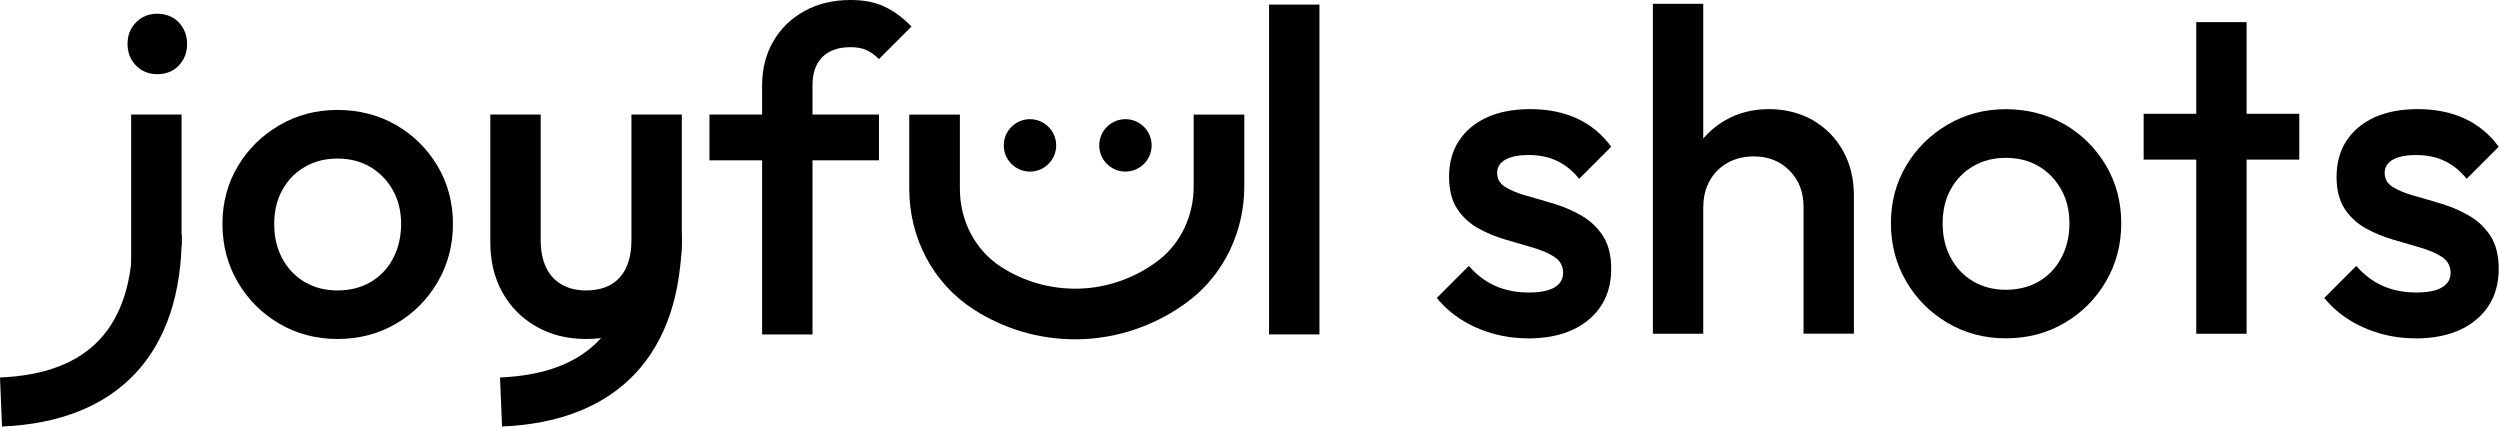
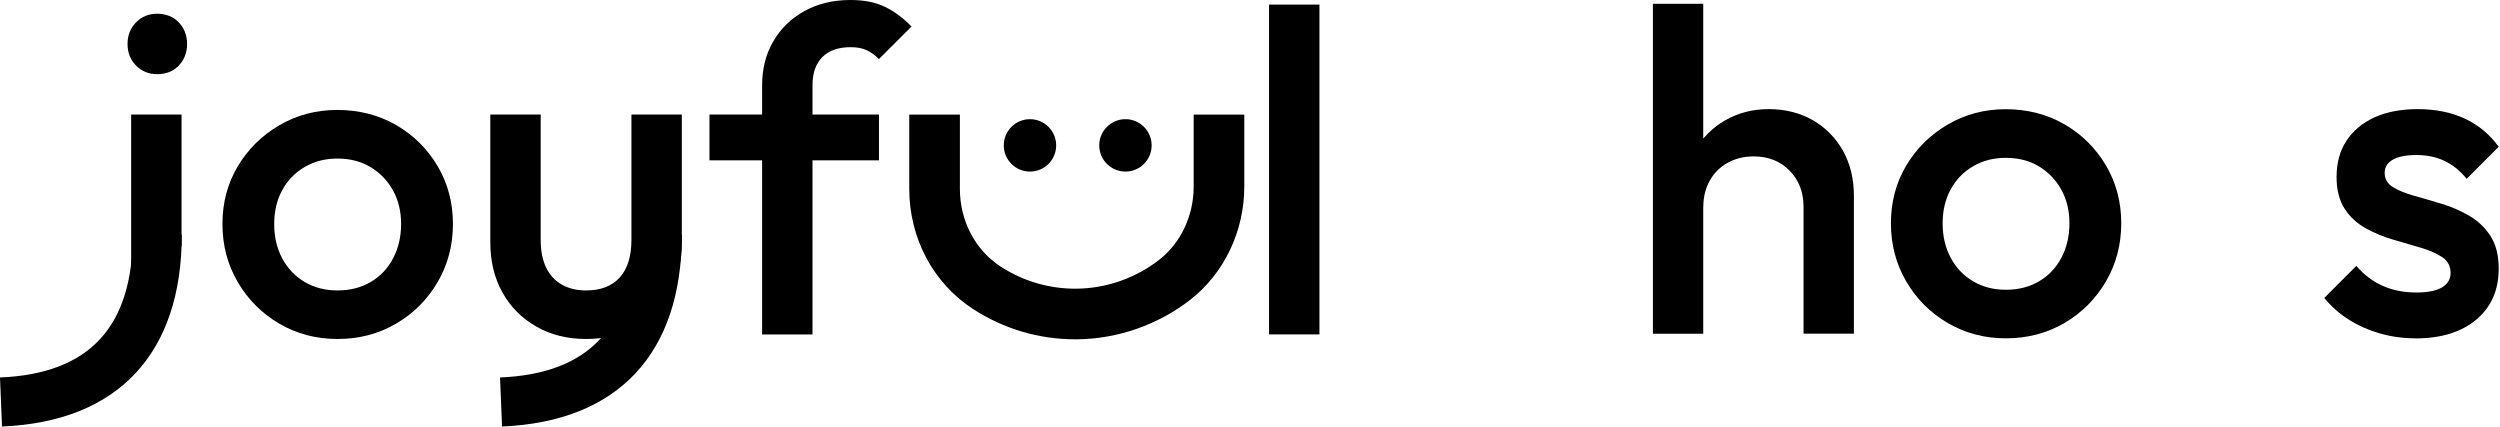
<svg xmlns="http://www.w3.org/2000/svg" width="1200" height="205" viewBox="0 0 1200 205" fill="none">
  <path d="M161.977 162.711C151.716 162.711 142.419 160.242 134.048 155.343C125.677 150.444 119.042 143.809 114.143 135.438C109.244 127.067 106.775 117.771 106.775 107.51C106.775 97.249 109.244 88.029 114.143 79.812C119.042 71.596 125.677 65.038 134.048 60.139C142.419 55.24 151.716 52.771 161.977 52.771C172.238 52.771 181.766 55.201 190.137 60.023C198.508 64.845 205.104 71.442 210.042 79.697C214.941 87.99 217.41 97.249 217.41 107.51C217.41 117.771 214.941 127.067 210.042 135.438C205.143 143.809 198.508 150.444 190.137 155.343C181.766 160.242 172.392 162.711 161.977 162.711ZM161.977 139.412C167.995 139.412 173.318 138.061 177.908 135.361C182.538 132.661 186.125 128.88 188.671 124.02C191.217 119.198 192.529 113.682 192.529 107.548C192.529 101.415 191.217 95.976 188.555 91.269C185.932 86.563 182.306 82.899 177.793 80.16C173.241 77.459 167.956 76.109 161.977 76.109C155.998 76.109 150.867 77.459 146.238 80.16C141.609 82.86 138.021 86.563 135.476 91.269C132.891 95.976 131.618 101.376 131.618 107.548C131.618 113.72 132.891 119.198 135.476 124.02C138.021 128.842 141.648 132.622 146.238 135.361C150.867 138.061 156.113 139.412 161.977 139.412Z" fill="black" />
  <path d="M340.545 76.958V54.97H421.901V76.958H340.545ZM365.812 160.512V41.121C365.812 33.059 367.586 25.961 371.212 19.789C374.8 13.617 379.776 8.795 386.18 5.285C392.545 1.774 399.913 0 408.283 0C414.725 0 420.242 1.08 424.755 3.279C429.307 5.478 433.55 8.641 437.524 12.73L421.901 28.353C420.126 26.578 418.236 25.19 416.191 24.187C414.147 23.145 411.485 22.644 408.283 22.644C402.42 22.644 397.907 24.225 394.743 27.389C391.58 30.552 389.999 35.065 389.999 40.928V160.551H365.812V160.512Z" fill="black" />
  <path d="M609.145 160.512V2.199H633.331V160.512H609.145Z" fill="black" />
  <path d="M516.061 162.865C498.702 162.865 481.845 157.889 467.225 148.438C447.937 135.978 436.441 114.338 436.441 90.575V55.009H460.744V90.575C460.744 106.044 468.112 120.047 480.417 128.032C491.334 135.091 503.987 138.717 516.871 138.563C531.106 138.409 545.147 133.471 556.45 124.676C566.788 116.614 572.96 103.498 572.96 89.611V55.009H597.262V89.611C597.262 110.943 587.58 131.234 571.378 143.848C555.91 155.883 536.66 162.634 517.18 162.865C516.833 162.865 516.447 162.865 516.1 162.865H516.061Z" fill="black" />
  <path d="M494.384 82.359C501.33 82.359 506.96 76.728 506.96 69.783C506.96 62.838 501.33 57.207 494.384 57.207C487.439 57.207 481.809 62.838 481.809 69.783C481.809 76.728 487.439 82.359 494.384 82.359Z" fill="black" />
  <path d="M540.211 82.359C547.157 82.359 552.787 76.728 552.787 69.783C552.787 62.838 547.157 57.207 540.211 57.207C533.266 57.207 527.636 62.838 527.636 69.783C527.636 76.728 533.266 82.359 540.211 82.359Z" fill="black" />
  <path d="M62.956 131.735V54.97H87.142V117.964M75.493 35.605C71.404 35.605 67.97 34.216 65.27 31.439C62.57 28.662 61.22 25.228 61.22 21.101C61.22 16.973 62.57 13.54 65.27 10.763C67.97 7.985 71.404 6.596 75.493 6.596C79.582 6.596 83.208 7.985 85.831 10.763C88.454 13.54 89.804 17.012 89.804 21.101C89.804 25.19 88.493 28.662 85.831 31.439C83.208 34.216 79.736 35.605 75.493 35.605Z" fill="black" />
  <path d="M281.291 162.711C272.341 162.711 264.395 160.744 257.451 156.771C250.469 152.797 245.069 147.358 241.173 140.376C237.276 133.432 235.348 125.37 235.348 116.305V54.97H259.534V115.225C259.534 120.355 260.383 124.714 262.08 128.302C263.778 131.889 266.247 134.628 269.564 136.557C272.882 138.447 276.778 139.412 281.33 139.412C288.35 139.412 293.751 137.329 297.493 133.162C301.235 128.996 303.086 123.017 303.086 115.225V54.97H327.273V116.305C327.273 125.524 325.344 133.625 321.448 140.607C317.552 147.59 312.19 152.99 305.285 156.886C298.38 160.782 290.395 162.711 281.33 162.711H281.291Z" fill="black" />
  <path d="M0.964 204.681L0 181.189C42.857 179.414 63.727 156.963 63.727 112.64H87.258C87.258 169.693 56.629 202.405 1.003 204.72L0.964 204.681Z" fill="black" />
  <path d="M240.979 204.681L240.015 181.189C282.872 179.414 303.741 156.963 303.741 112.64H327.272C327.272 169.693 296.643 202.405 241.018 204.72L240.979 204.681Z" fill="black" />
-   <path d="M733.406 162.397C727.547 162.397 721.919 161.626 716.483 160.082C711.048 158.538 706.076 156.339 701.527 153.483C696.978 150.627 693.046 147.154 689.654 143.025L705.035 127.628C708.697 131.873 712.898 135.076 717.678 137.198C722.42 139.321 727.816 140.401 733.83 140.401C739.265 140.401 743.351 139.591 746.126 137.97C748.902 136.349 750.29 133.995 750.29 130.947C750.29 127.898 748.979 125.235 746.319 123.46C743.659 121.685 740.267 120.18 736.104 118.945C731.941 117.71 727.547 116.398 722.921 115.086C718.295 113.774 713.901 111.96 709.738 109.684C705.574 107.407 702.144 104.281 699.522 100.345C696.901 96.37 695.552 91.238 695.552 84.948C695.552 78.194 697.133 72.406 700.293 67.582C703.454 62.758 707.926 59.015 713.708 56.352C719.49 53.728 726.429 52.378 734.485 52.378C742.966 52.378 750.482 53.883 756.997 56.893C763.511 59.903 768.985 64.418 773.38 70.438L757.999 85.835C754.915 82.015 751.407 79.159 747.437 77.268C743.467 75.377 738.957 74.412 733.83 74.412C729.011 74.412 725.272 75.146 722.612 76.612C719.991 78.079 718.642 80.201 718.642 82.979C718.642 85.912 719.953 88.189 722.612 89.81C725.234 91.431 728.664 92.82 732.828 93.978C736.991 95.135 741.385 96.447 746.011 97.837C750.637 99.226 755.031 101.117 759.194 103.548C763.357 105.979 766.788 109.182 769.409 113.234C772.03 117.286 773.38 122.495 773.38 128.979C773.38 139.243 769.795 147.386 762.625 153.406C755.455 159.426 745.702 162.436 733.406 162.436V162.397Z" fill="black" />
  <path d="M1159.41 162.397C1153.55 162.397 1147.92 161.626 1142.48 160.082C1137.05 158.538 1132.08 156.339 1127.53 153.483C1122.98 150.627 1119.05 147.154 1115.65 143.025L1131.03 127.628C1134.7 131.873 1138.9 135.076 1143.68 137.198C1148.42 139.321 1153.82 140.401 1159.83 140.401C1165.27 140.401 1169.35 139.591 1172.13 137.97C1174.9 136.349 1176.29 133.995 1176.29 130.947C1176.29 127.898 1174.98 125.235 1172.32 123.46C1169.66 121.685 1166.27 120.18 1162.1 118.945C1157.94 117.71 1153.55 116.398 1148.92 115.086C1144.3 113.774 1139.9 111.96 1135.74 109.684C1131.57 107.407 1128.14 104.281 1125.52 100.345C1122.9 96.37 1121.55 91.238 1121.55 84.948C1121.55 78.194 1123.13 72.406 1126.29 67.582C1129.45 62.758 1133.93 59.015 1139.71 56.352C1145.49 53.728 1152.43 52.378 1160.49 52.378C1168.97 52.378 1176.48 53.883 1183 56.893C1189.51 59.903 1194.99 64.418 1199.38 70.438L1184 85.835C1180.92 82.015 1177.41 79.159 1173.44 77.268C1169.47 75.377 1164.96 74.412 1159.83 74.412C1155.01 74.412 1151.27 75.146 1148.61 76.612C1145.99 78.079 1144.64 80.201 1144.64 82.979C1144.64 85.912 1145.95 88.189 1148.61 89.81C1151.23 91.431 1154.66 92.82 1158.83 93.978C1162.99 95.135 1167.39 96.447 1172.01 97.837C1176.64 99.226 1181.03 101.117 1185.19 103.548C1189.36 105.979 1192.79 109.182 1195.41 113.234C1198.03 117.286 1199.38 122.495 1199.38 128.979C1199.38 139.243 1195.79 147.386 1188.62 153.406C1181.45 159.426 1171.7 162.436 1159.41 162.436V162.397Z" fill="black" />
  <path d="M793.385 160.198V1.825H817.554V160.198H793.385ZM865.7 160.198V99.264C865.7 92.241 863.464 86.453 858.993 81.899C854.521 77.345 848.778 75.069 841.762 75.069C837.059 75.069 832.896 76.111 829.234 78.156C825.572 80.201 822.719 83.057 820.676 86.723C818.633 90.389 817.593 94.556 817.593 99.264L808.148 93.978C808.148 85.912 809.922 78.773 813.43 72.522C816.937 66.309 821.794 61.369 828.039 57.78C834.284 54.191 841.261 52.378 849.009 52.378C856.757 52.378 863.965 54.153 870.094 57.664C876.223 61.176 881.08 66.077 884.588 72.29C888.096 78.542 889.869 85.758 889.869 93.939V160.159H865.7V160.198Z" fill="black" />
  <path d="M962.802 162.397C952.549 162.397 943.259 159.928 934.894 155.027C926.529 150.126 919.899 143.488 915.003 135.114C910.108 126.74 907.641 117.44 907.641 107.175C907.641 96.91 910.108 87.688 915.003 79.468C919.899 71.248 926.529 64.688 934.894 59.787C943.259 54.886 952.549 52.416 962.802 52.416C973.056 52.416 982.577 54.847 990.942 59.671C999.307 64.495 1005.9 71.094 1010.83 79.352C1015.73 87.649 1018.2 96.91 1018.2 107.175C1018.2 117.44 1015.73 126.74 1010.83 135.114C1005.94 143.488 999.307 150.126 990.942 155.027C982.577 159.928 973.21 162.397 962.802 162.397ZM962.802 139.089C968.816 139.089 974.135 137.739 978.722 135.037C983.348 132.336 986.933 128.554 989.477 123.692C992.021 118.868 993.332 113.35 993.332 107.214C993.332 101.078 992.021 95.637 989.361 90.929C986.74 86.221 983.117 82.555 978.607 79.815C974.058 77.114 968.777 75.763 962.802 75.763C956.827 75.763 951.701 77.114 947.075 79.815C942.449 82.516 938.864 86.221 936.32 90.929C933.737 95.637 932.465 101.04 932.465 107.214C932.465 113.388 933.737 118.868 936.32 123.692C938.864 128.516 942.488 132.297 947.075 135.037C951.701 137.739 956.943 139.089 962.802 139.089Z" fill="black" />
-   <path d="M1028.95 76.612V54.616H1103.65V76.612H1028.95ZM1054.2 160.198V10.624H1078.37V160.198H1054.2Z" fill="black" />
</svg>